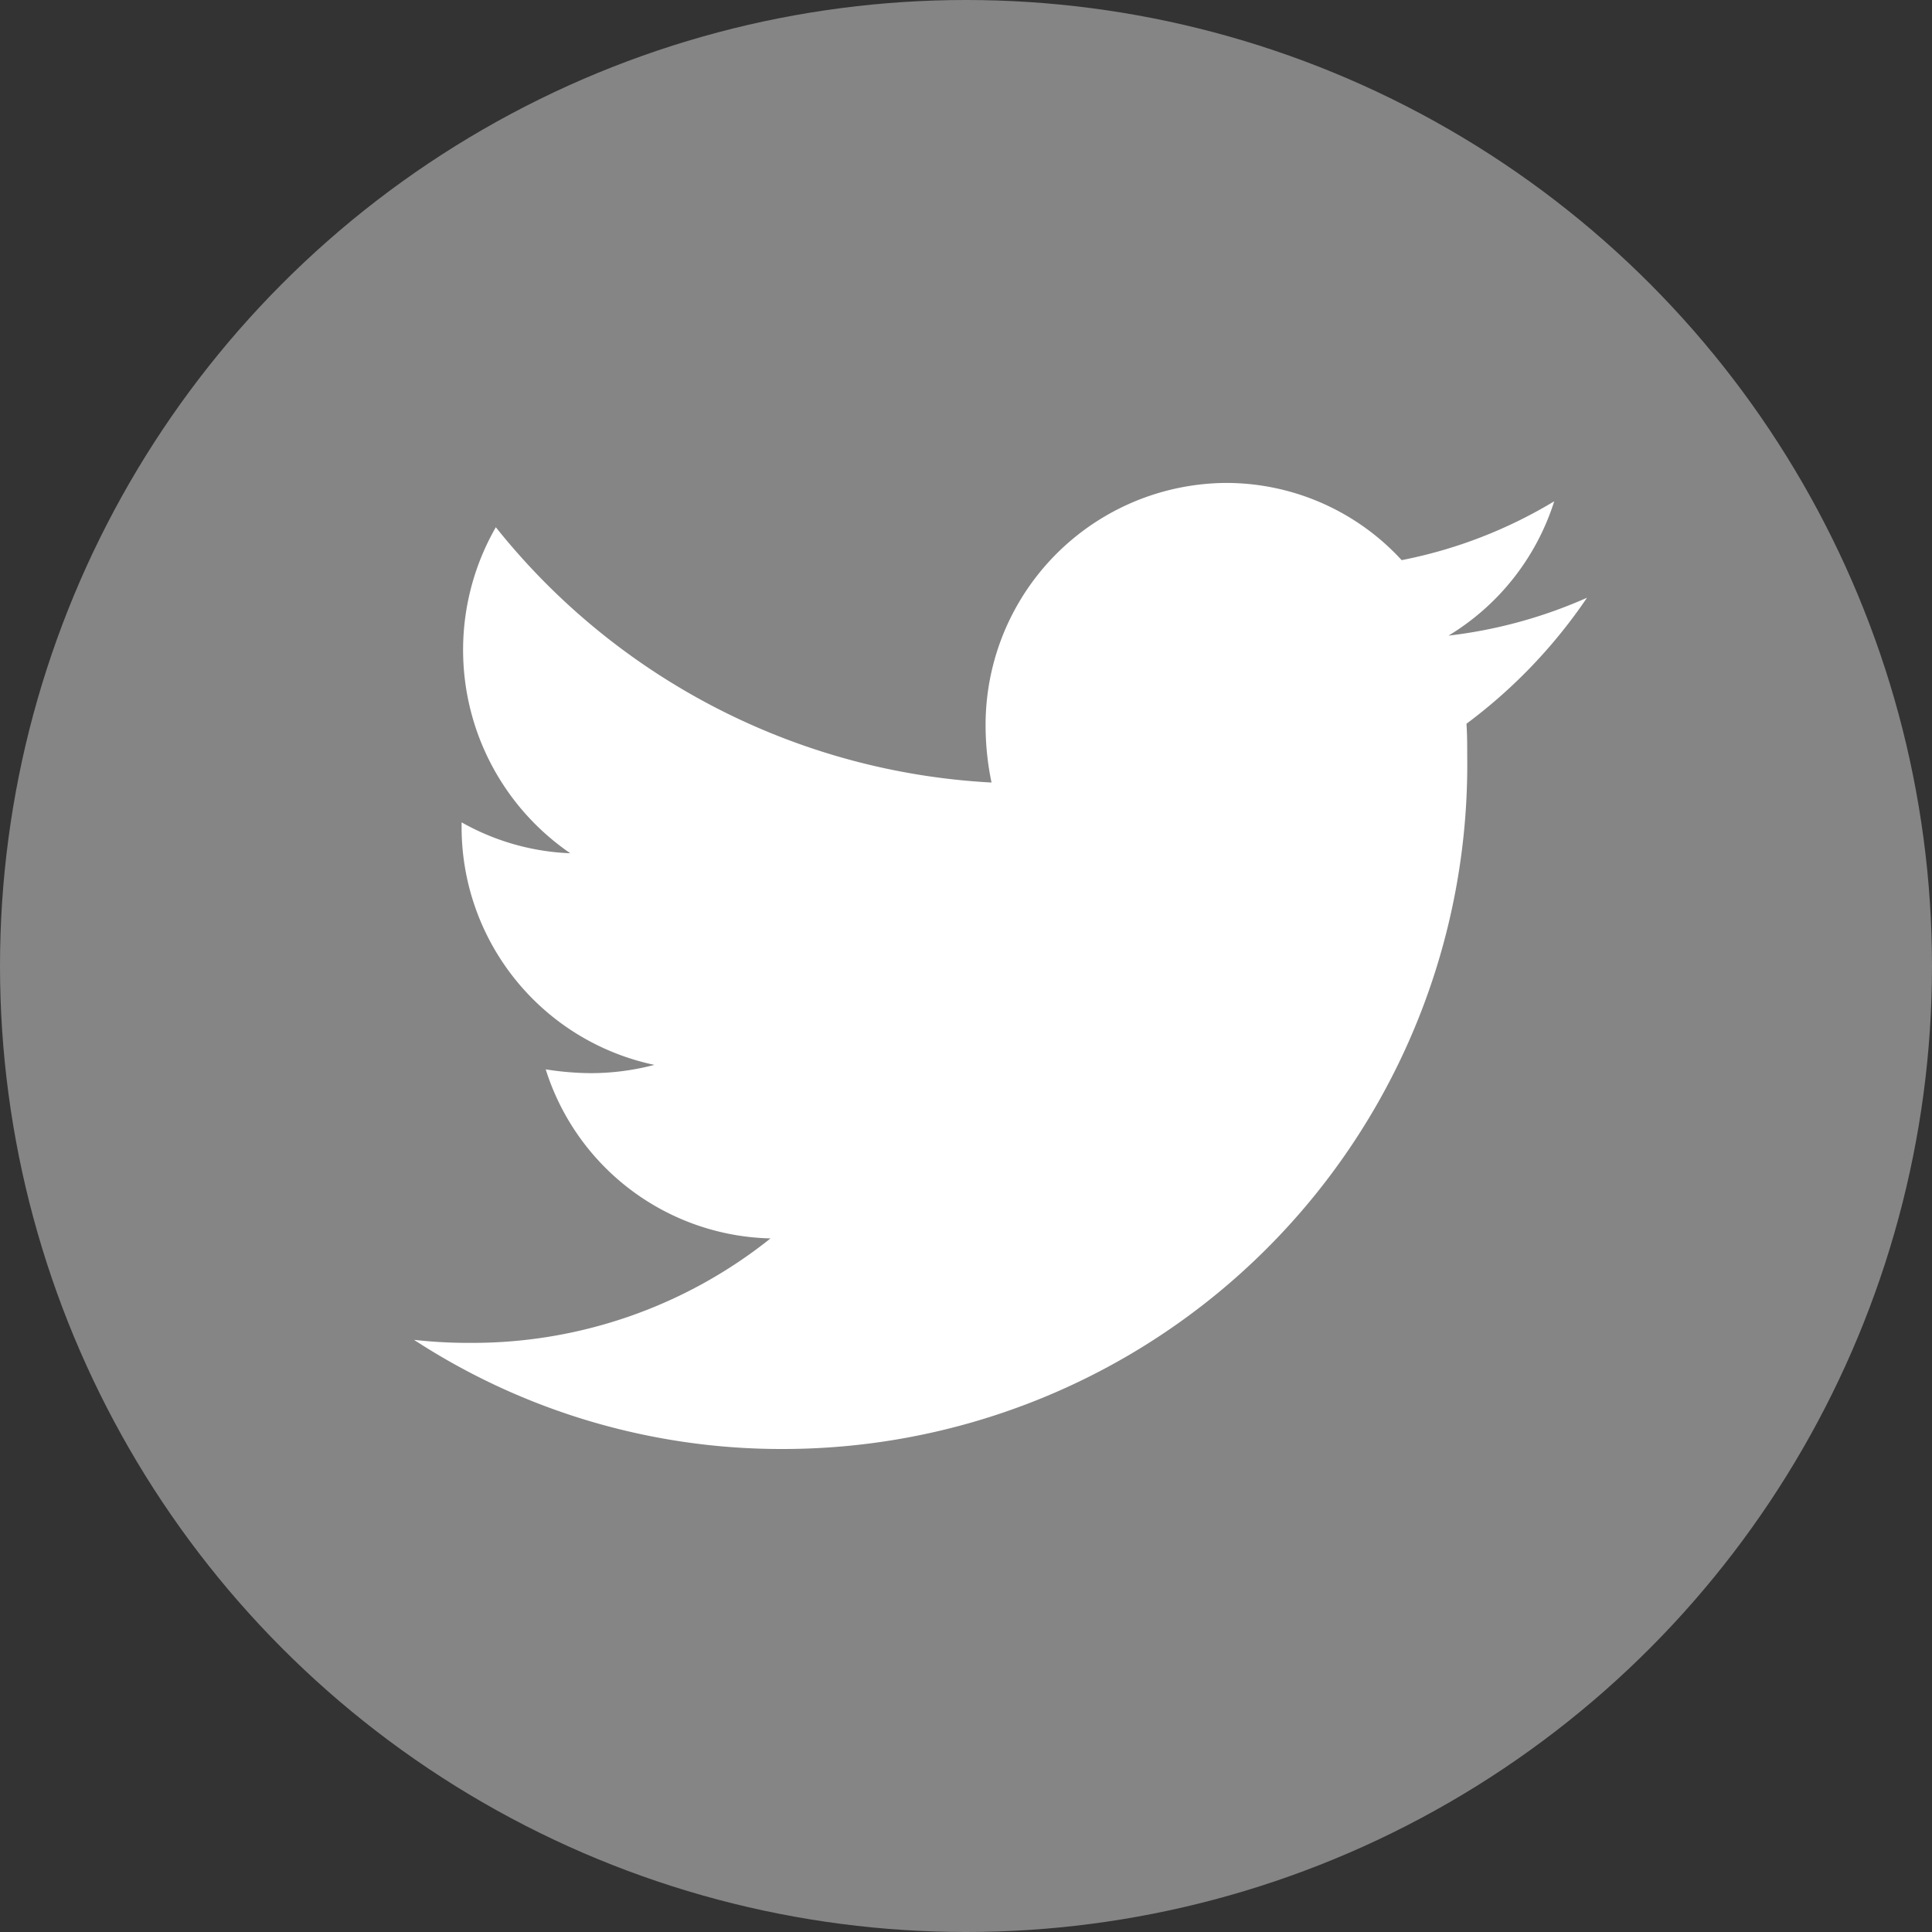
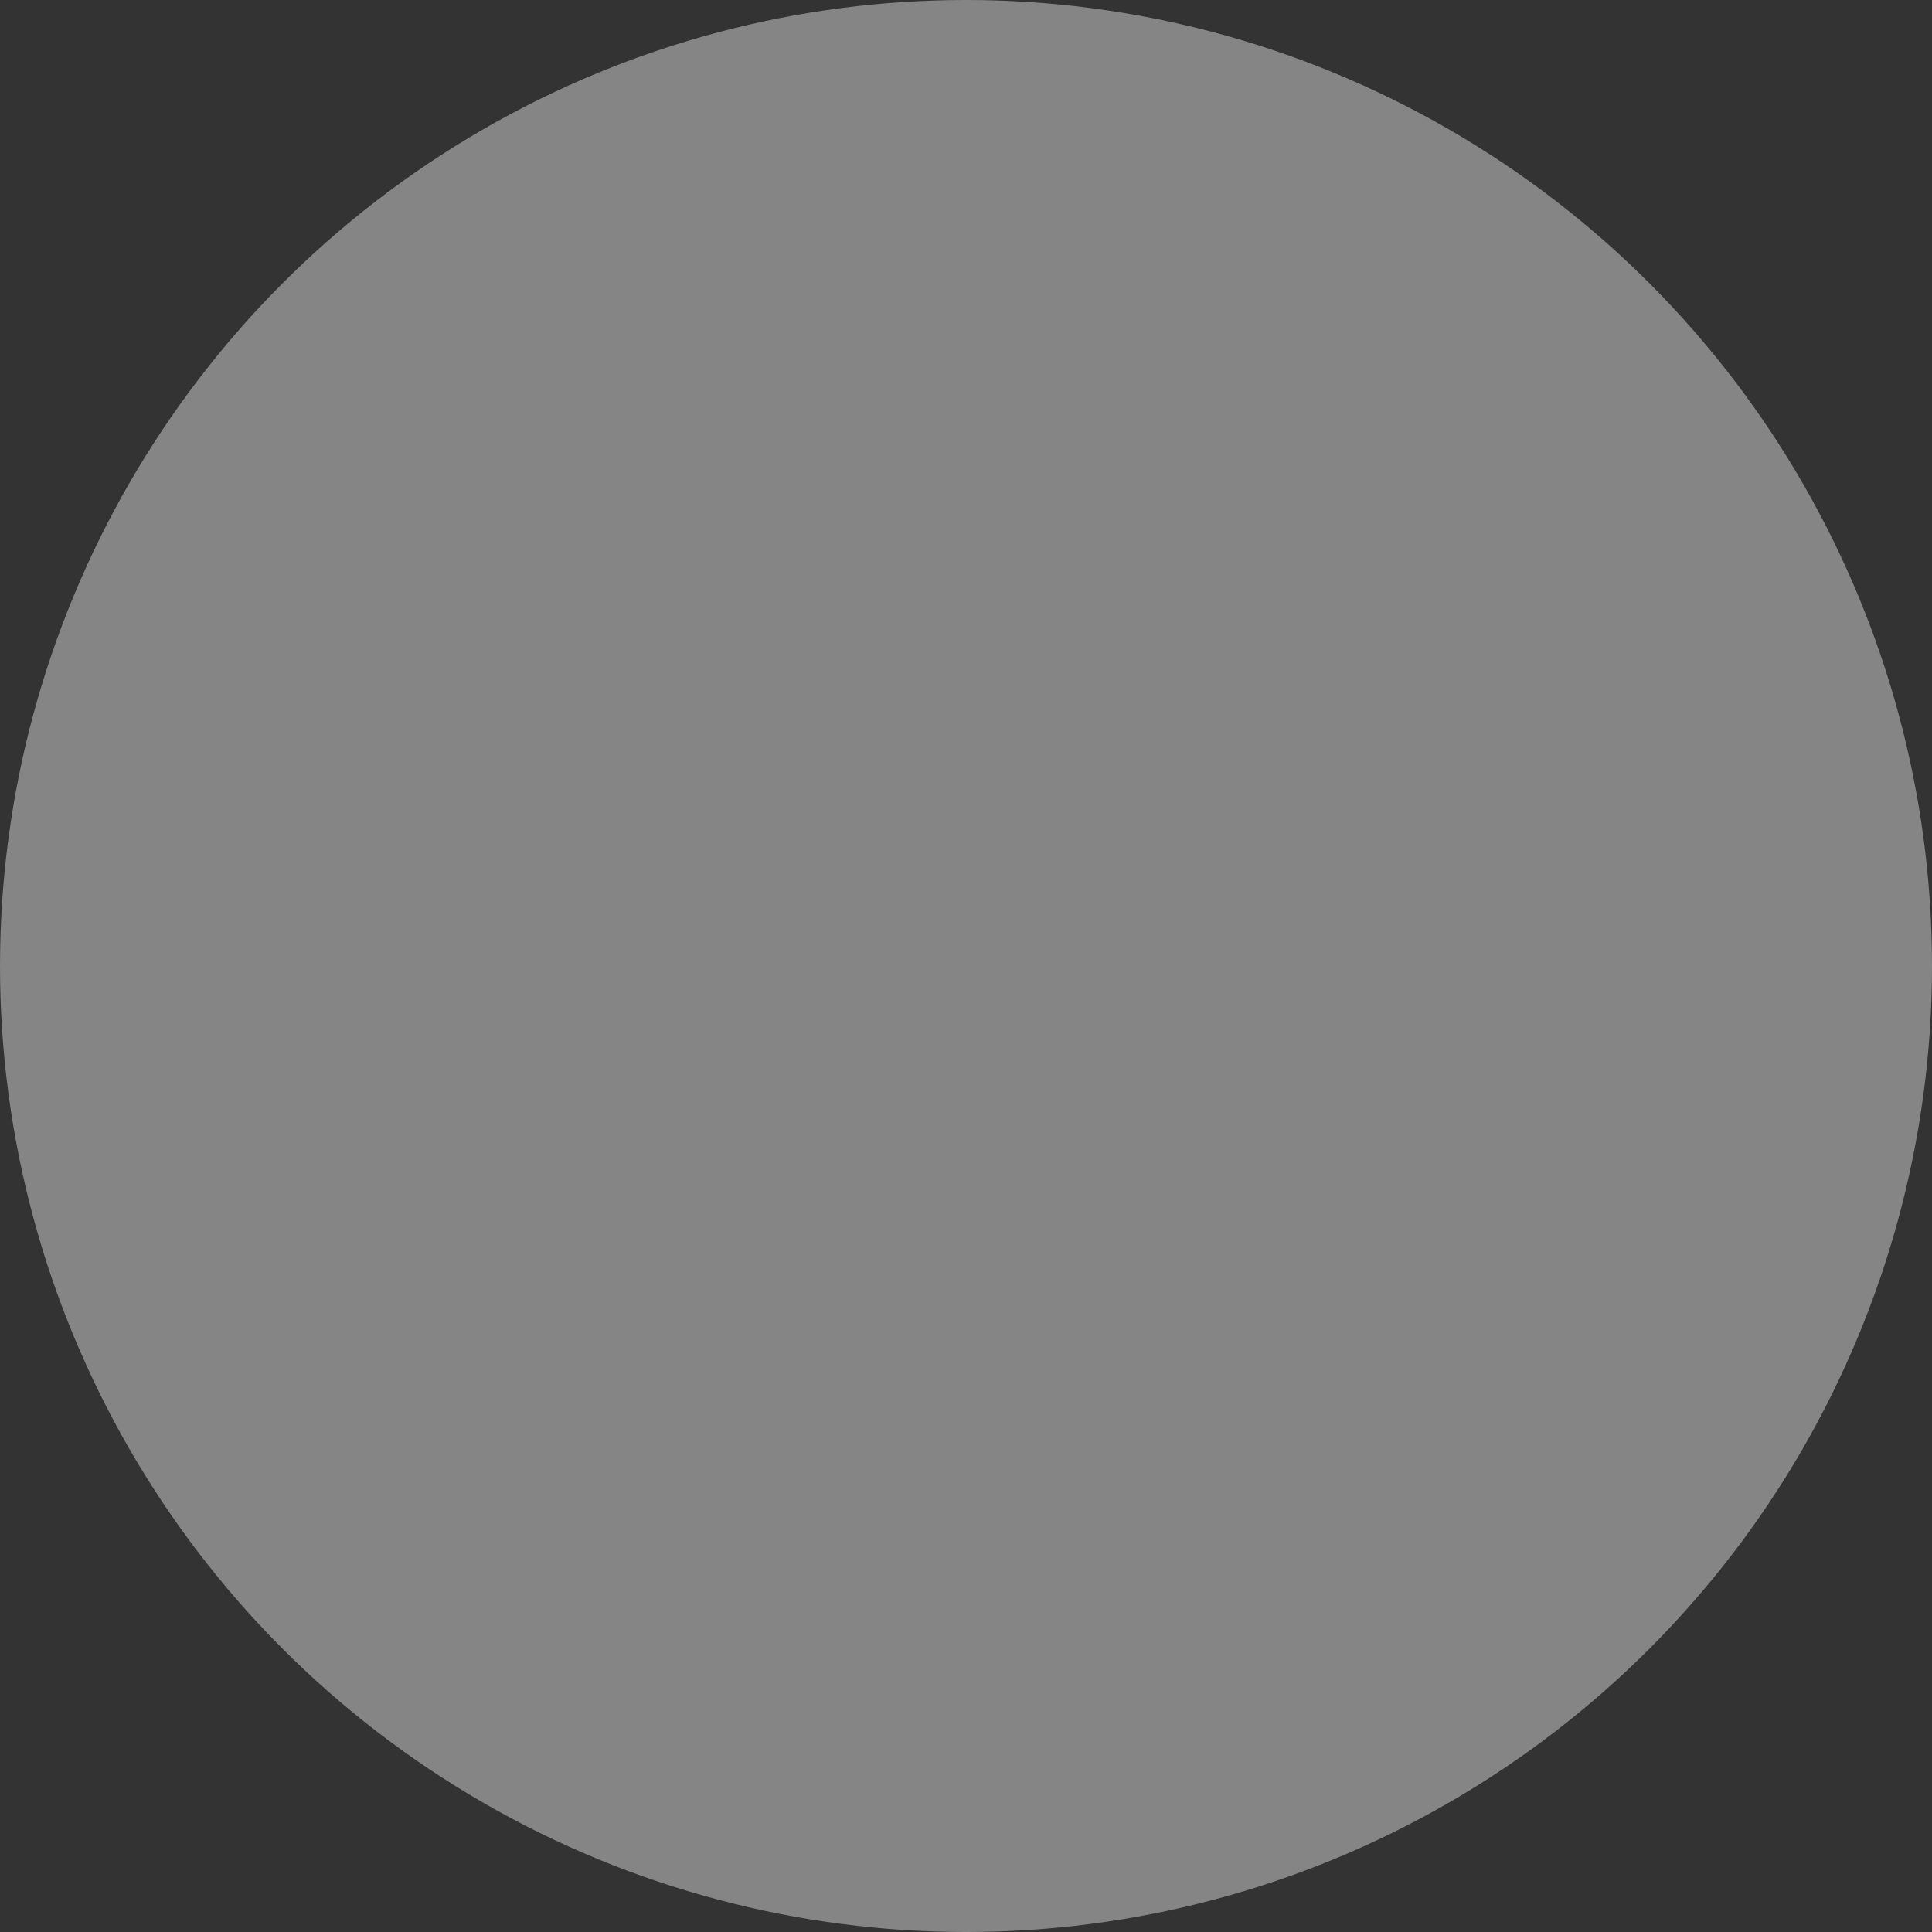
<svg xmlns="http://www.w3.org/2000/svg" width="28" height="28" viewBox="0 0 28 28">
  <rect x="0" y="0" width="28" height="28" fill="#333333" stroke="none" />
  <g id="Group_575" data-name="Group 575" transform="translate(12136 -19846)">
    <circle id="Ellipse_670" data-name="Ellipse 670" cx="14" cy="14" r="14" transform="translate(-12136 19846)" fill="rgba(255,255,255,0.4)" />
-     <path id="twitter-brands" d="M15.253,51.571c.011.153.011.306.011.459A9.919,9.919,0,0,1,5.35,62.082,9.748,9.748,0,0,1,0,60.5a7.11,7.11,0,0,0,.841.044A6.917,6.917,0,0,0,5.167,59.03a3.5,3.5,0,0,1-3.258-2.45,4.335,4.335,0,0,0,.658.055,3.637,3.637,0,0,0,.917-.12A3.521,3.521,0,0,1,.69,53.048V53a3.472,3.472,0,0,0,1.575.448,3.571,3.571,0,0,1-1.079-4.725,9.859,9.859,0,0,0,7.184,3.7,4.042,4.042,0,0,1-.086-.809,3.507,3.507,0,0,1,3.484-3.533A3.454,3.454,0,0,1,14.314,49.2a6.8,6.8,0,0,0,2.211-.853,3.515,3.515,0,0,1-1.532,1.947A6.909,6.909,0,0,0,17,49.745,7.548,7.548,0,0,1,15.253,51.571Z" transform="translate(-12130 19804.918)" fill="#fff" />
  </g>
</svg>